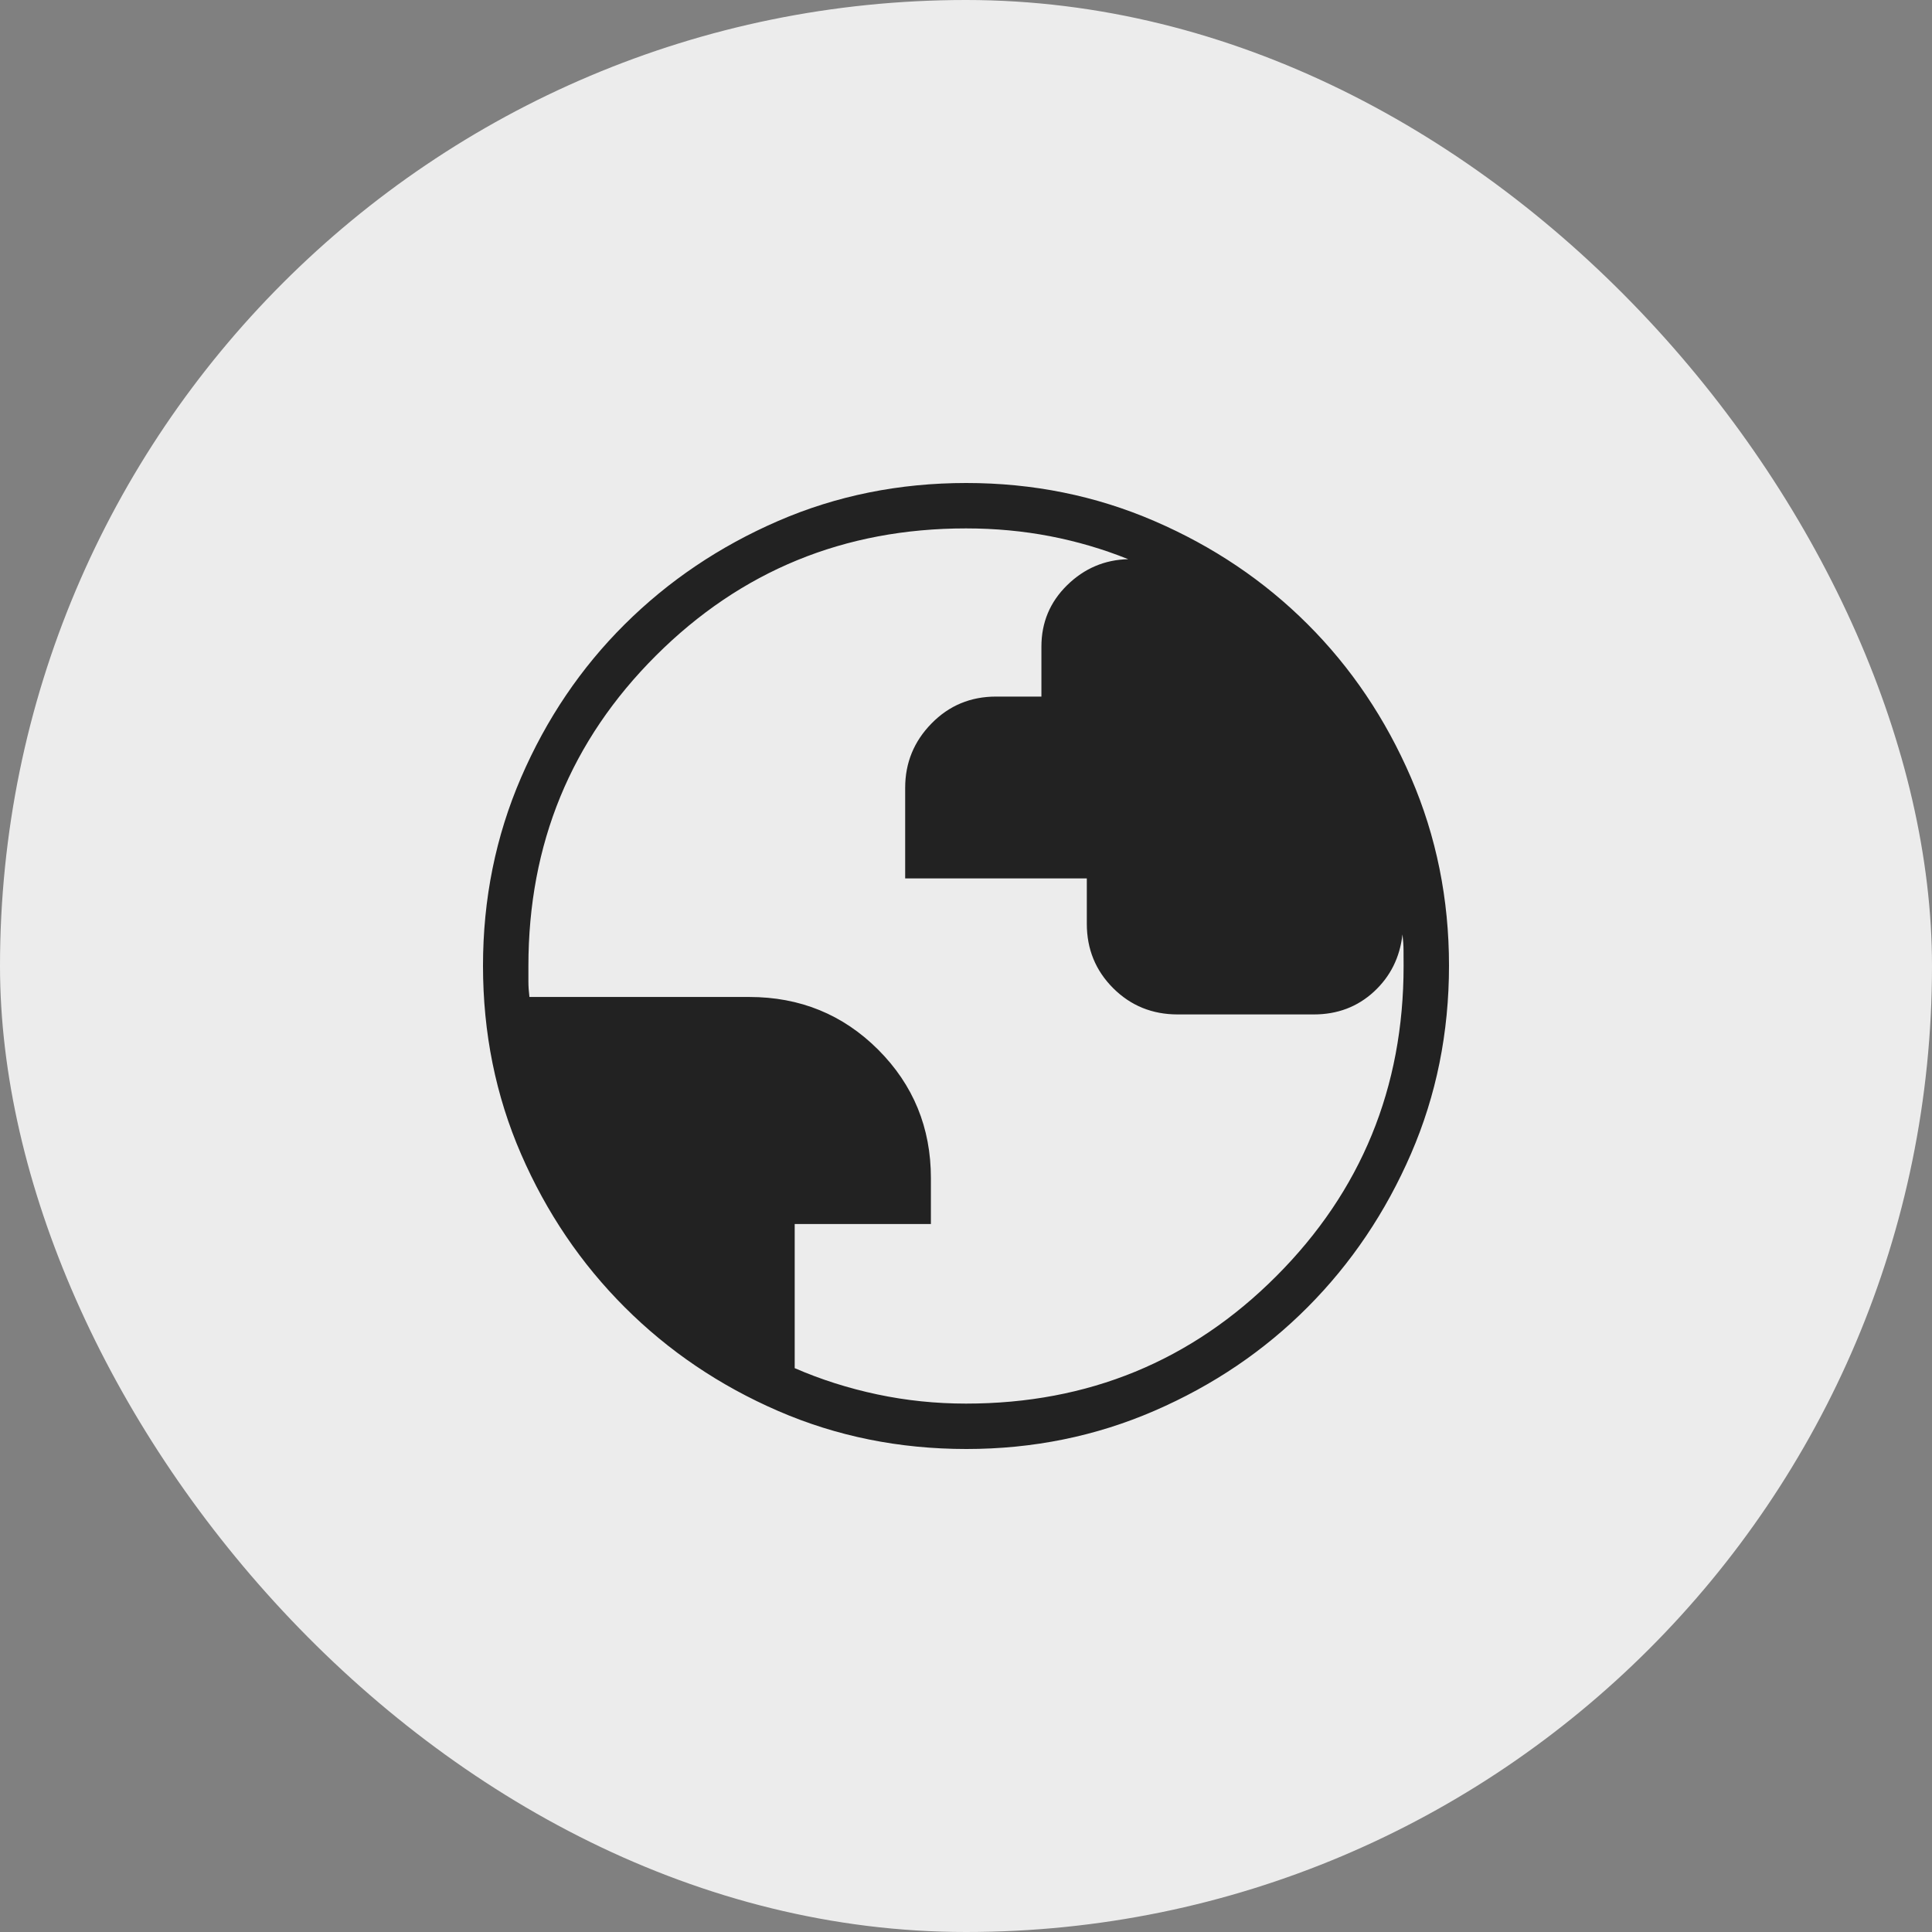
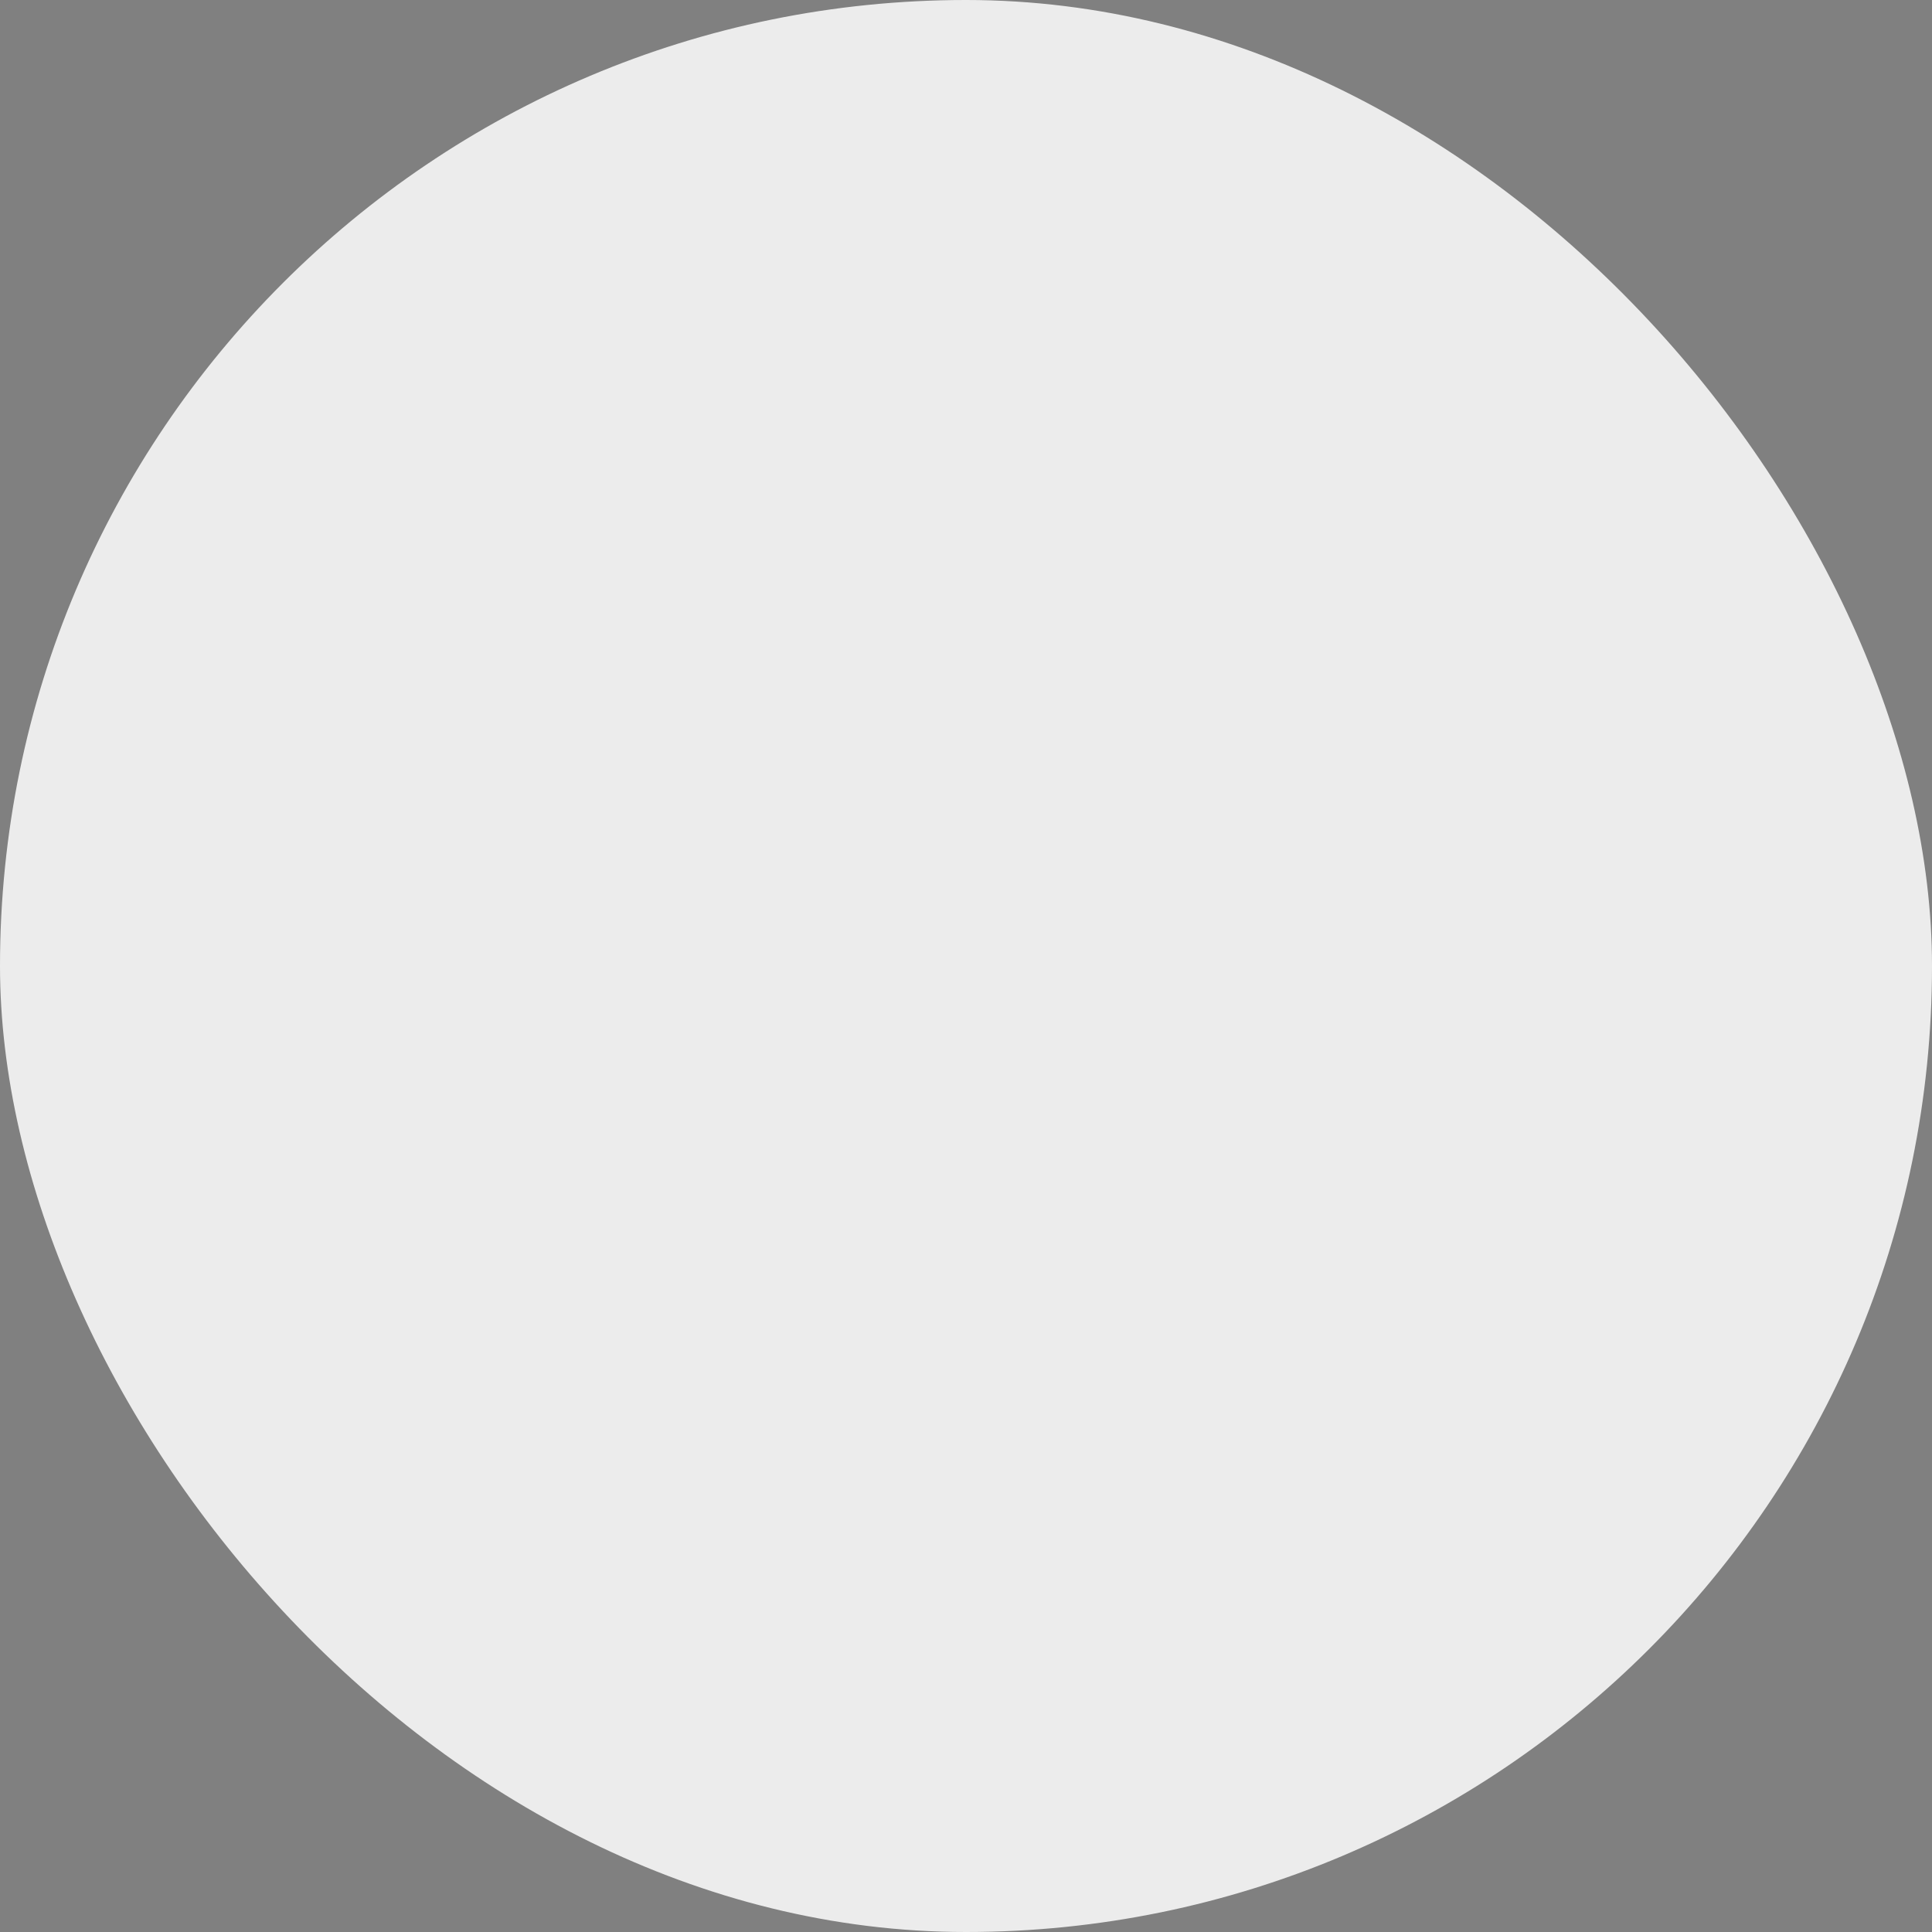
<svg xmlns="http://www.w3.org/2000/svg" width="60" height="60" viewBox="0 0 60 60" fill="none">
  <rect x="0" y="0" width="60" height="60" fill="#808080" stroke="none" />
  <rect width="60" height="60" rx="30" fill="#ECECEC" />
  <mask id="mask0_2561_321" style="mask-type:alpha" maskUnits="userSpaceOnUse" x="10" y="10" width="40" height="40">
-     <rect x="10" y="10" width="40" height="40" fill="#D9D9D9" />
-   </mask>
+     </mask>
  <g mask="url(#mask0_2561_321)">
-     <path d="M30.013 45C27.929 45 25.98 44.606 24.166 43.819C22.351 43.032 20.764 41.959 19.404 40.6C18.044 39.242 16.97 37.655 16.182 35.841C15.394 34.026 15 32.077 15 29.992C15 27.921 15.394 25.974 16.181 24.151C16.968 22.328 18.041 20.741 19.4 19.39C20.759 18.039 22.345 16.97 24.159 16.182C25.974 15.394 27.923 15 30.008 15C32.079 15 34.026 15.394 35.849 16.181C37.672 16.968 39.259 18.036 40.61 19.386C41.961 20.735 43.03 22.322 43.818 24.147C44.606 25.971 45 27.918 45 29.987C45 32.071 44.606 34.02 43.819 35.834C43.032 37.649 41.964 39.234 40.614 40.591C39.265 41.947 37.678 43.022 35.853 43.813C34.029 44.604 32.082 45 30.013 45ZM30 43.59C33.792 43.59 37.005 42.27 39.639 39.63C42.273 36.991 43.59 33.781 43.59 30C43.59 29.832 43.589 29.67 43.588 29.513C43.587 29.356 43.576 29.191 43.555 29.018C43.475 29.733 43.18 30.325 42.669 30.797C42.158 31.268 41.536 31.504 40.803 31.504H36.572C35.783 31.504 35.115 31.232 34.57 30.688C34.025 30.143 33.752 29.477 33.752 28.688V27.28H28.111V24.464C28.111 23.69 28.384 23.024 28.929 22.468C29.474 21.911 30.142 21.633 30.932 21.633H32.342V20.081C32.342 19.33 32.609 18.694 33.142 18.172C33.675 17.651 34.307 17.383 35.038 17.366C34.254 17.051 33.444 16.813 32.608 16.652C31.771 16.491 30.902 16.41 30 16.41C26.219 16.41 23.009 17.727 20.37 20.361C17.73 22.995 16.41 26.208 16.41 30V30.481C16.41 30.63 16.421 30.791 16.442 30.962H23.269C24.846 30.962 26.181 31.508 27.273 32.599C28.364 33.691 28.91 35.021 28.91 36.588V38.013H24.68V42.489C25.494 42.843 26.35 43.115 27.247 43.305C28.143 43.495 29.061 43.59 30 43.59Z" fill="#222222" />
-   </g>
+     </g>
</svg>